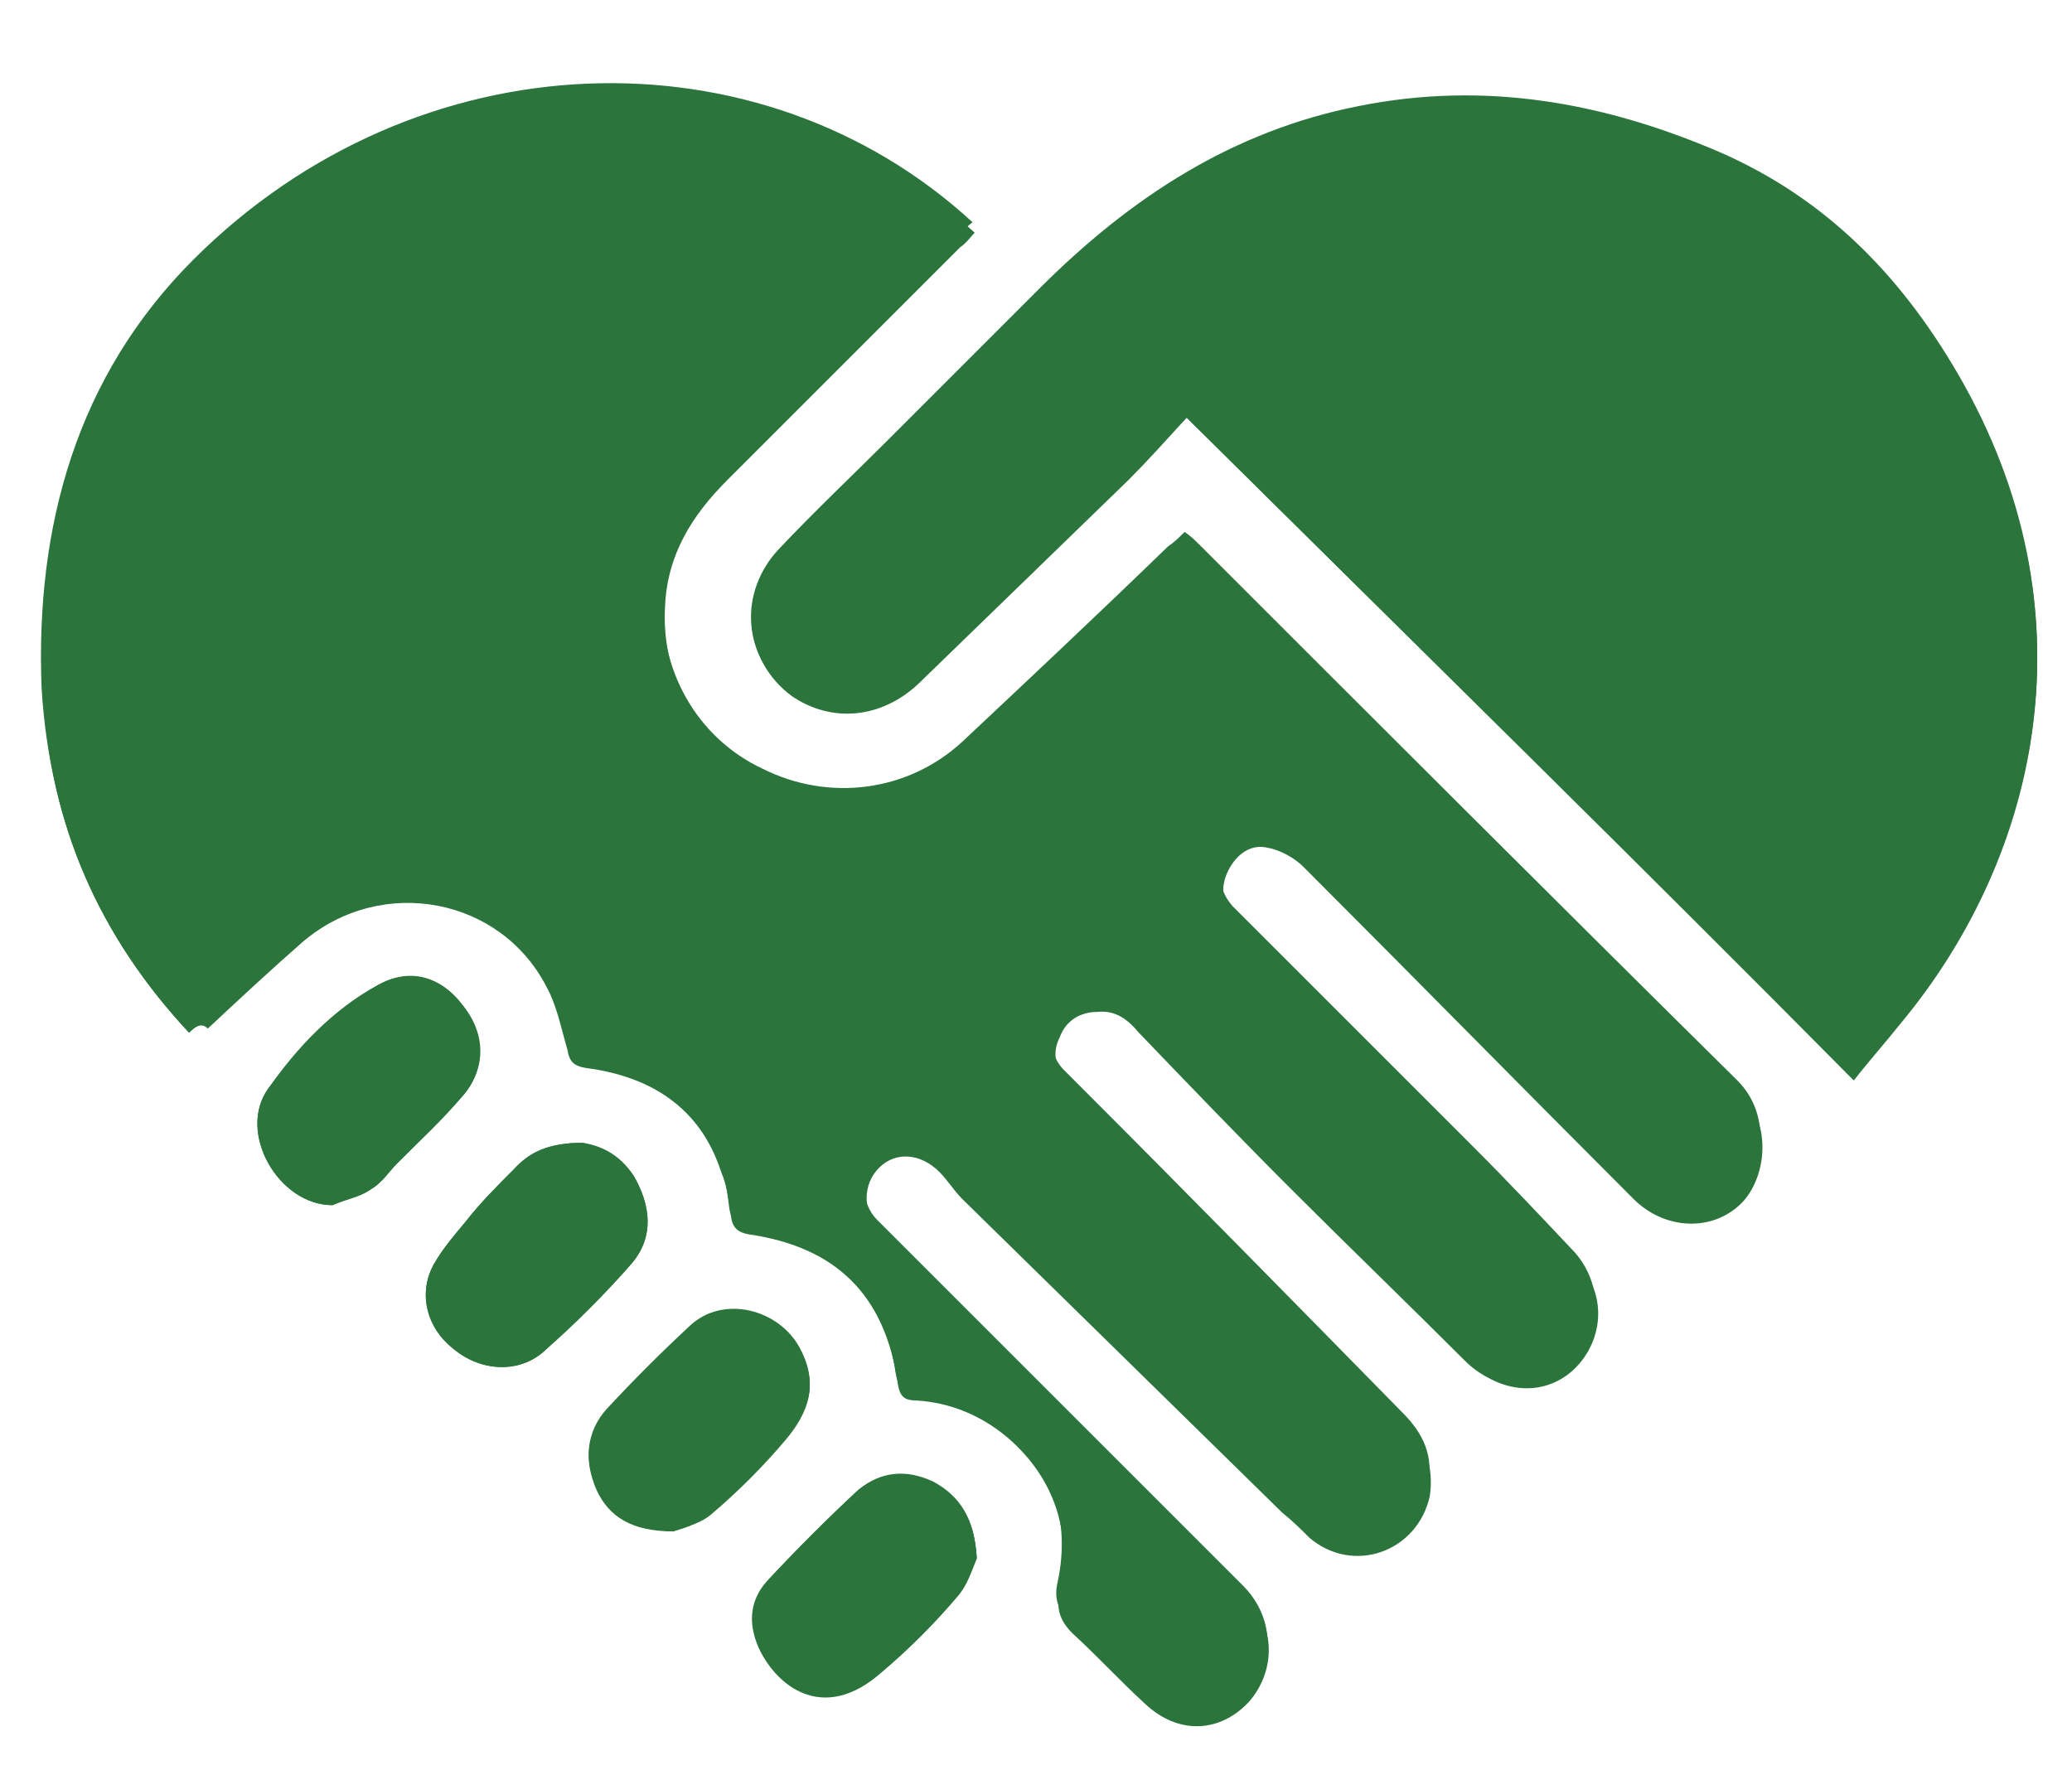
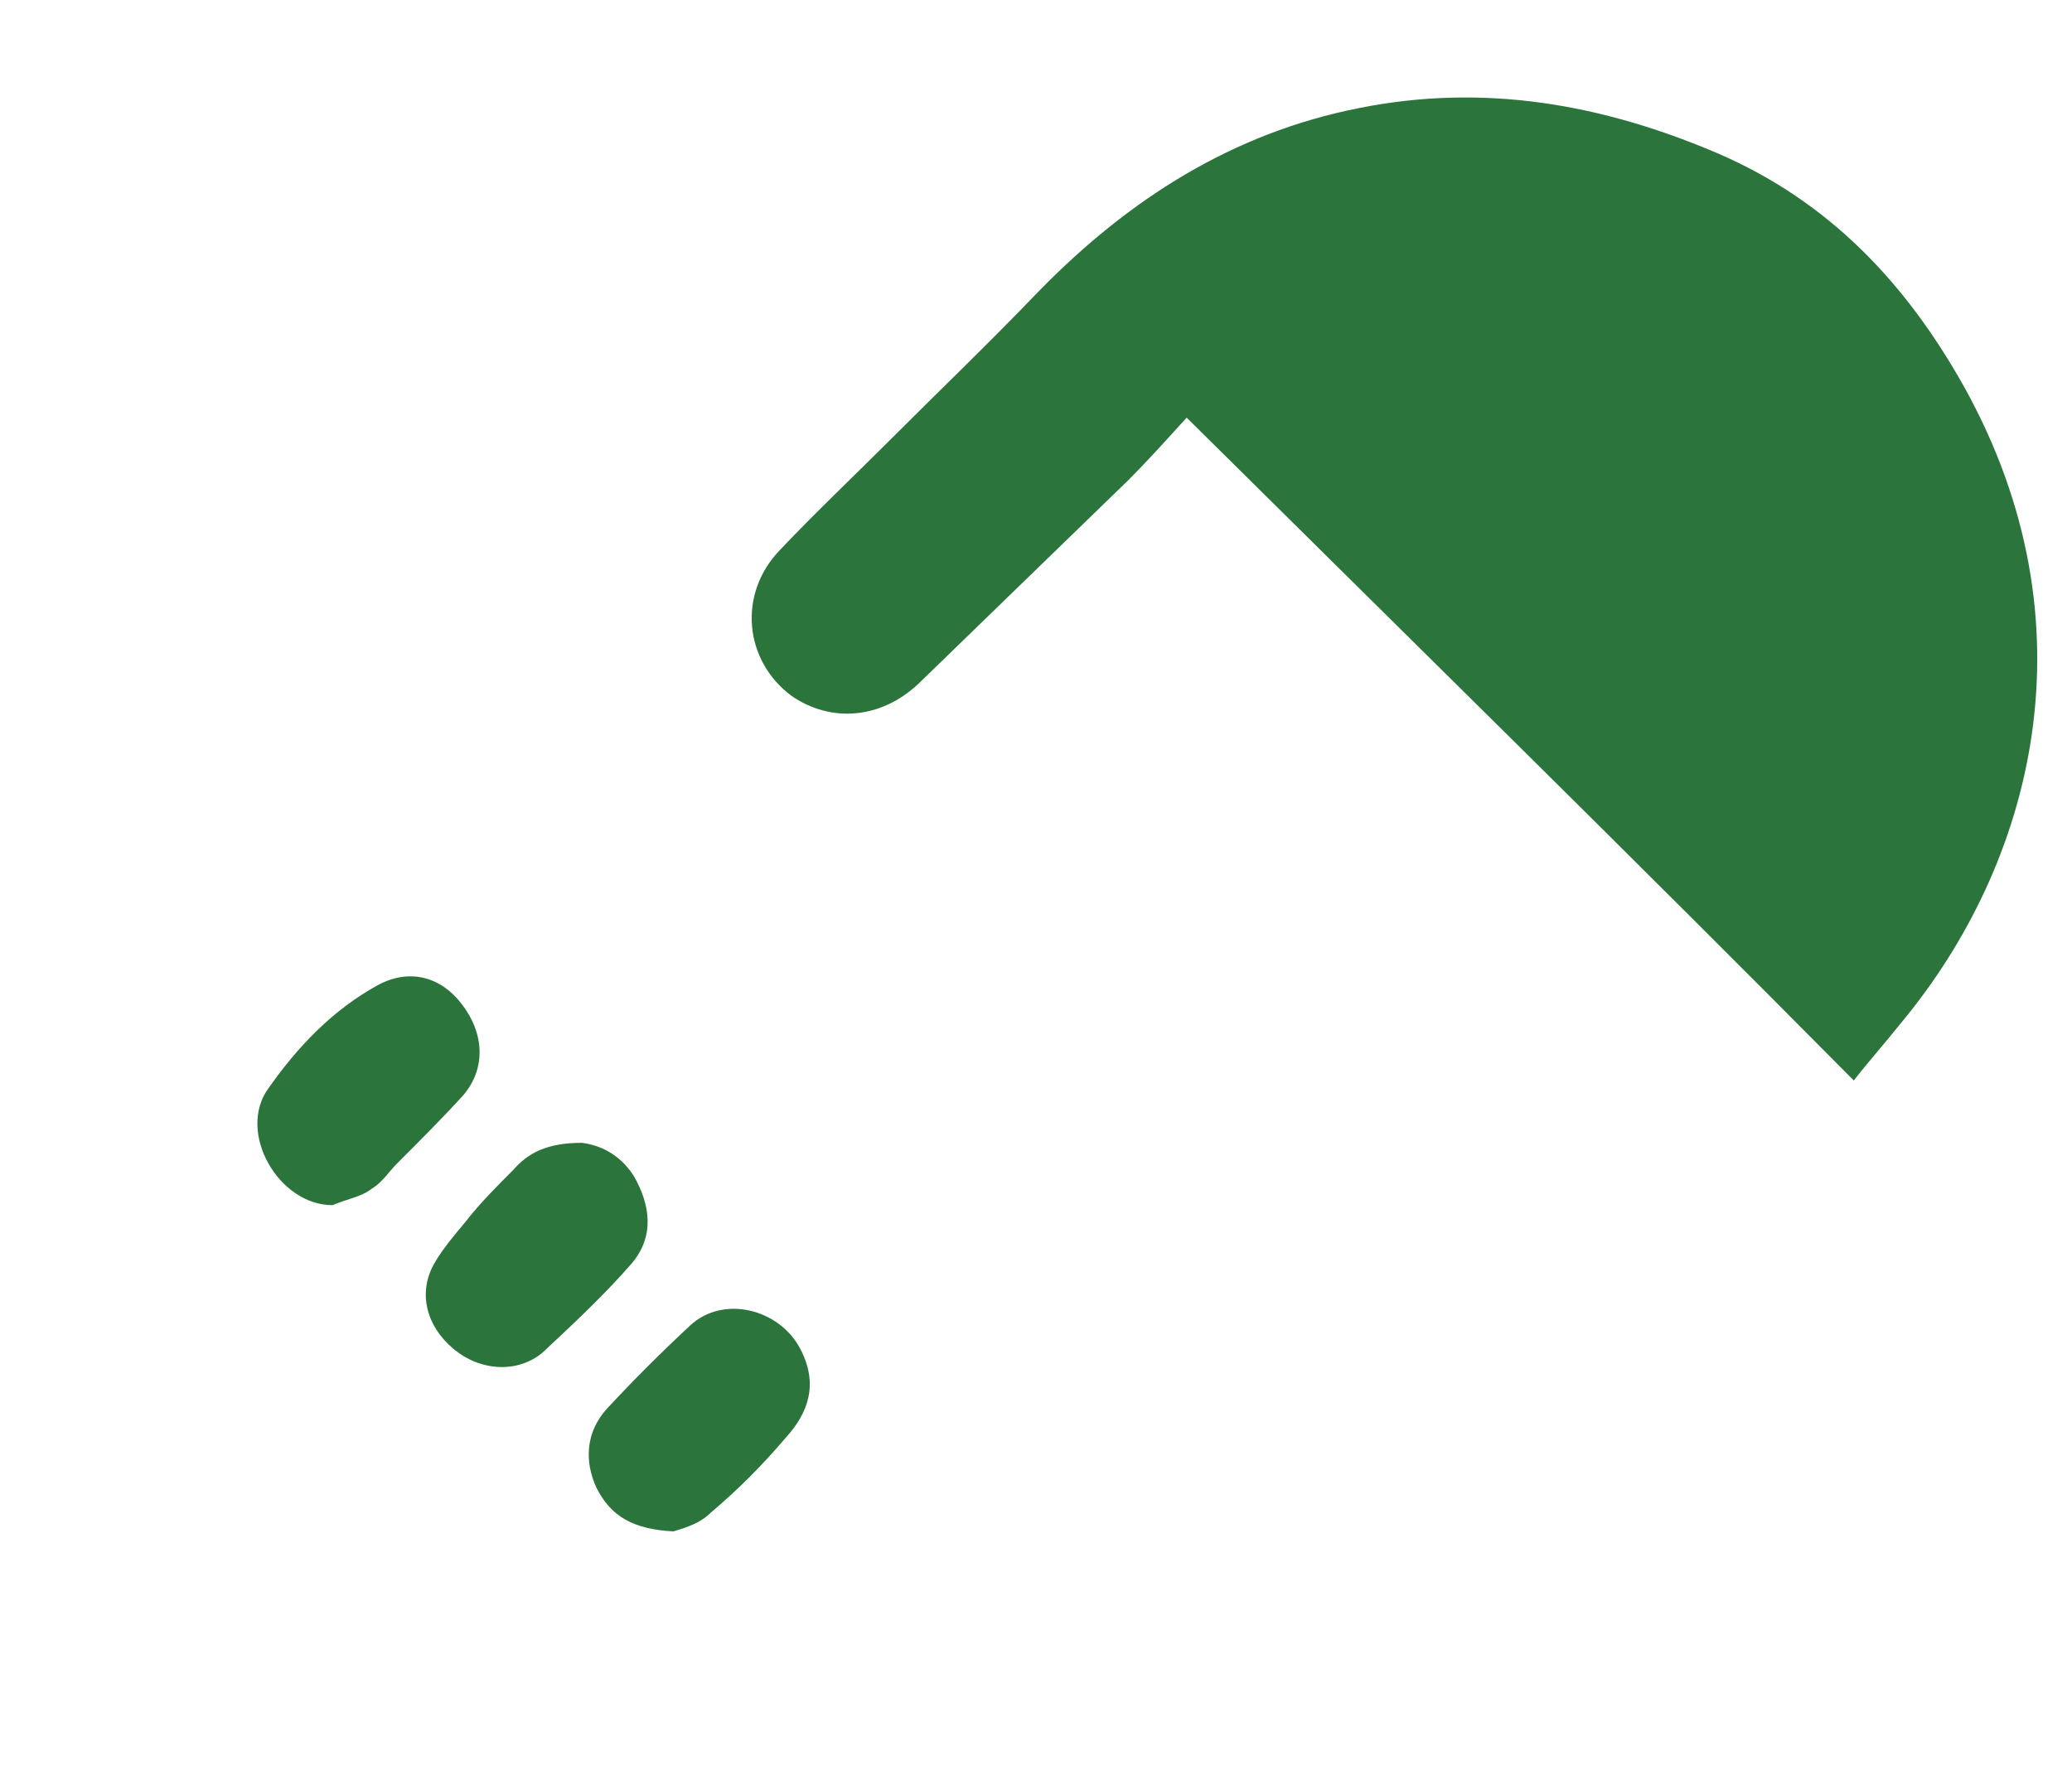
<svg xmlns="http://www.w3.org/2000/svg" version="1.1" id="Capa_1" x="0px" y="0px" viewBox="0 0 99.7 85.2" style="enable-background:new 0 0 99.7 85.2;" xml:space="preserve">
  <style type="text/css">
	.st0{fill:#2B753C;}
</style>
  <g id="f5Z41Q_00000155122217196779001060000000561587464253556387_">
    <g>
-       <path class="st0" d="M9.1,49.7c0.3-0.3,0.5-0.5,0.8-0.7c1.5-1.4,3.1-2.8,4.6-4.2c3.7-3.2,9.5-2.1,11.7,2.2c0.5,0.9,0.7,2,1,3    c0.1,0.5,0.3,0.8,0.9,0.9c3.1,0.4,5.4,1.9,6.5,5c0.3,0.7,0.4,1.5,0.5,2.3c0.1,0.5,0.2,0.7,0.8,0.7c4.2,0.6,6.6,2.9,7.2,7.2    c0.1,0.6,0.3,0.7,0.9,0.8c1.7,0.1,3.2,0.7,4.4,1.8c2.3,2,3.1,4.5,2.5,7.4c-0.2,0.8,0,1.4,0.6,2c1.2,1.1,2.3,2.3,3.5,3.4    c1.6,1.5,3.6,1.4,5-0.1c1.4-1.4,1.3-3.6-0.2-5.1c-3.5-3.5-7-7-10.5-10.5c-0.6-0.6-1.1-1.1-1.7-1.7c-1.8-1.8-3.6-3.6-5.4-5.4    c-0.8-0.8-0.8-2.2,0-3c0.8-0.8,2-0.8,2.9,0.2c0.4,0.4,0.7,0.9,1.1,1.3c5.1,5,10.3,10.1,15.4,15.1c0.4,0.4,0.8,0.8,1.3,1.2    c2.1,1.8,5.3,0.8,5.8-2c0.3-1.4-0.2-2.5-1.2-3.5c-5.2-5.3-10.4-10.6-15.7-15.9c-0.2-0.2-0.4-0.4-0.6-0.6c-0.6-0.6-0.7-1.4-0.3-2.1    c0.4-0.7,1-1.1,1.8-1.2c0.9,0,1.4,0.5,2,1c2.4,2.5,4.9,5,7.3,7.5c2.8,2.8,5.6,5.5,8.4,8.3c0.3,0.3,0.7,0.6,1.1,0.8    c1.6,0.9,3.4,0.6,4.5-0.8c1.1-1.4,1-3.3-0.2-4.7c-1.6-1.7-3.2-3.4-4.9-5.1c-3.4-3.4-6.7-6.7-10.1-10.1c-0.5-0.5-1-1-1.5-1.5    c-0.6-0.7-0.7-1.4-0.3-2.2c0.4-0.8,1.1-1.2,1.9-1.1c0.6,0.1,1.3,0.4,1.7,0.9c5.3,5.3,10.6,10.6,15.9,16c1.5,1.5,3.8,1.6,5.2,0.2    c1.1-1.1,1.6-3.7-0.1-5.4c-8.7-8.6-17.3-17.2-25.9-25.8c-0.2-0.2-0.4-0.4-0.7-0.6c-0.3,0.3-0.5,0.5-0.8,0.7    c-3.3,3.2-6.6,6.3-9.9,9.4c-2.6,2.4-6.4,2.9-9.6,1.3c-3.2-1.5-5-4.8-4.8-8.3c0.1-2.5,1.3-4.4,3-6.1c3.7-3.7,7.5-7.4,11.2-11.2    c0.2-0.2,0.4-0.5,0.7-0.7c-10.2-9.4-26.7-9-37.5,1.8c-5.6,5.6-7.6,12.8-7.3,20.6C2.4,39.7,4.8,45.1,9.1,49.7z M57.1,20.1    c10.8,10.7,21.5,21.2,32.1,31.8c0.7-0.8,1.5-1.8,2.3-2.8c6.3-7.6,9.4-19.1,3-30.6c-2.8-5-6.5-8.9-11.8-11.2    c-5.6-2.4-11.3-3.4-17.3-2.2C59.3,6.3,54.4,9.5,50,13.9c-2.4,2.4-4.9,4.9-7.3,7.3c-1.7,1.7-3.5,3.4-5.2,5.2c-2,2.1-1.8,5.3,0.6,7    c1.9,1.4,4.2,1.2,6.1-0.6c3.4-3.2,6.8-6.5,10.1-9.8C55.2,22.1,56.1,21.1,57.1,20.1z M28,55c-1.6,0-2.5,0.5-3.3,1.3    c-0.8,0.8-1.6,1.6-2.3,2.5c-0.5,0.6-1.1,1.3-1.5,2c-0.8,1.4-0.4,3.1,0.9,4.1c1.3,1.1,3.1,1.2,4.3,0.2c1.5-1.3,3-2.8,4.3-4.3    c1.1-1.3,0.9-2.8,0.1-4.2C29.7,55.5,28.7,55.1,28,55z M16,58c0.6-0.3,1.3-0.4,1.9-0.8c0.5-0.3,0.8-0.8,1.2-1.2    c1.1-1.1,2.2-2.1,3.2-3.3c1.1-1.3,1.1-3-0.1-4.4c-1.1-1.4-2.6-1.7-4-0.9c-2.2,1.2-3.8,3-5.3,5C11.4,54.5,13.4,58,16,58z     M32.4,73.7c0.4-0.2,1.2-0.3,1.8-0.8c1.3-1.1,2.5-2.3,3.6-3.6c1.1-1.3,1.6-2.7,0.7-4.3c-1-1.9-3.7-2.5-5.3-1.1    c-1.4,1.3-2.7,2.6-4,4c-1,1.1-1.1,2.4-0.5,3.8C29.3,73,30.4,73.7,32.4,73.7z M47,75c-0.1-1.9-0.8-3-2.1-3.7    c-1.3-0.6-2.5-0.5-3.6,0.4c-1.5,1.4-2.9,2.8-4.3,4.3c-0.9,1-1,2.2-0.3,3.4c0.9,1.9,3.2,3.2,5.8,1c1.3-1.1,2.5-2.3,3.6-3.6    C46.5,76.3,46.8,75.5,47,75z" />
-       <path class="st0" d="M9.1,49.7c-4.3-4.6-6.7-10-7-16.2c-0.3-7.8,1.7-14.9,7.3-20.6C20.2,2.1,36.7,1.7,46.9,11.2    c-0.2,0.2-0.4,0.5-0.7,0.7c-3.7,3.7-7.5,7.5-11.2,11.2c-1.7,1.7-2.9,3.6-3,6.1c-0.2,3.5,1.7,6.7,4.8,8.3c3.2,1.6,7,1.1,9.6-1.3    c3.3-3.1,6.6-6.3,9.9-9.4c0.2-0.2,0.5-0.4,0.8-0.7c0.2,0.2,0.5,0.4,0.7,0.6c8.6,8.6,17.3,17.2,25.9,25.8c1.7,1.7,1.2,4.3,0.1,5.4    c-1.4,1.4-3.7,1.3-5.2-0.2c-5.3-5.3-10.6-10.7-15.9-16c-0.4-0.4-1.1-0.8-1.7-0.9c-0.8-0.2-1.5,0.3-1.9,1.1    c-0.4,0.8-0.3,1.6,0.3,2.2c0.5,0.5,1,1,1.5,1.5c3.4,3.4,6.8,6.7,10.1,10.1c1.7,1.7,3.3,3.4,4.9,5.1c1.3,1.3,1.3,3.3,0.2,4.7    c-1.1,1.4-2.9,1.7-4.5,0.8c-0.4-0.2-0.8-0.5-1.1-0.8c-2.8-2.8-5.6-5.5-8.4-8.3c-2.5-2.5-4.9-5-7.3-7.5c-0.5-0.6-1.1-1.1-2-1    c-0.8,0-1.5,0.4-1.8,1.2c-0.4,0.8-0.2,1.5,0.3,2.1c0.2,0.2,0.4,0.4,0.6,0.6c5.2,5.3,10.4,10.6,15.7,15.9c1,1,1.4,2.1,1.2,3.5    c-0.6,2.7-3.7,3.8-5.8,2c-0.4-0.4-0.8-0.8-1.3-1.2c-5.1-5-10.3-10.1-15.4-15.1c-0.4-0.4-0.7-0.9-1.1-1.3c-0.9-0.9-2.1-1-2.9-0.2    c-0.8,0.8-0.8,2.1,0,3c1.8,1.8,3.6,3.6,5.4,5.4c0.6,0.6,1.1,1.1,1.7,1.7c3.5,3.5,7,7,10.5,10.5c1.5,1.4,1.5,3.6,0.2,5.1    c-1.4,1.5-3.4,1.6-5,0.1c-1.2-1.1-2.3-2.3-3.5-3.4c-0.6-0.6-0.8-1.2-0.6-2c0.6-2.9-0.3-5.5-2.5-7.4c-1.3-1.1-2.8-1.7-4.4-1.8    c-0.6,0-0.8-0.2-0.9-0.8c-0.6-4.3-3-6.6-7.2-7.2c-0.5-0.1-0.7-0.3-0.8-0.7c-0.1-0.8-0.2-1.6-0.5-2.3c-1-3.1-3.4-4.6-6.5-5    c-0.6-0.1-0.8-0.3-0.9-0.9c-0.3-1-0.5-2.1-1-3c-2.2-4.3-7.9-5.4-11.7-2.2c-1.6,1.4-3.1,2.8-4.6,4.2C9.7,49.2,9.4,49.4,9.1,49.7z" />
      <path class="st0" d="M57.1,20.1c-1,1.1-1.9,2.1-2.8,3c-3.4,3.3-6.7,6.5-10.1,9.8c-1.8,1.7-4.2,1.9-6.1,0.6c-2.3-1.7-2.6-4.9-0.6-7    c1.7-1.8,3.5-3.5,5.2-5.2c2.4-2.4,4.9-4.8,7.3-7.3c4.3-4.4,9.3-7.6,15.4-8.8c6-1.2,11.7-0.2,17.3,2.2c5.3,2.3,9,6.2,11.8,11.2    c6.4,11.5,3.3,23-3,30.6c-0.8,1-1.6,1.9-2.3,2.8C78.6,41.3,67.9,30.8,57.1,20.1z" />
      <path class="st0" d="M28,55c0.8,0.1,1.8,0.5,2.5,1.6c0.8,1.4,1,2.9-0.1,4.2c-1.3,1.5-2.8,2.9-4.3,4.3c-1.2,1-3,0.9-4.3-0.2    c-1.3-1.1-1.7-2.7-0.9-4.1c0.4-0.7,1-1.4,1.5-2c0.7-0.9,1.5-1.7,2.3-2.5C25.4,55.5,26.3,55,28,55z" />
      <path class="st0" d="M16,58c-2.6,0-4.6-3.5-3.1-5.6c1.4-2,3.1-3.8,5.3-5c1.5-0.8,3-0.4,4,0.9c1.1,1.4,1.2,3.1,0.1,4.4    c-1,1.1-2.1,2.2-3.2,3.3c-0.4,0.4-0.7,0.9-1.2,1.2C17.4,57.6,16.7,57.7,16,58z" />
      <path class="st0" d="M32.4,73.7c-1.9-0.1-3-0.7-3.7-2.1c-0.6-1.3-0.5-2.7,0.5-3.8c1.3-1.4,2.6-2.7,4-4c1.6-1.5,4.3-0.8,5.3,1.1    c0.9,1.7,0.4,3.1-0.7,4.3c-1.1,1.3-2.3,2.5-3.6,3.6C33.6,73.4,32.7,73.6,32.4,73.7z" />
-       <path class="st0" d="M47,75c-0.2,0.4-0.4,1.3-1,1.9c-1.1,1.3-2.3,2.5-3.6,3.6c-2.6,2.3-4.8,0.9-5.8-1c-0.6-1.2-0.6-2.4,0.3-3.4    c1.4-1.5,2.8-2.9,4.3-4.3c1-0.9,2.3-1,3.6-0.4C46.2,72,46.9,73.1,47,75z" />
    </g>
  </g>
</svg>